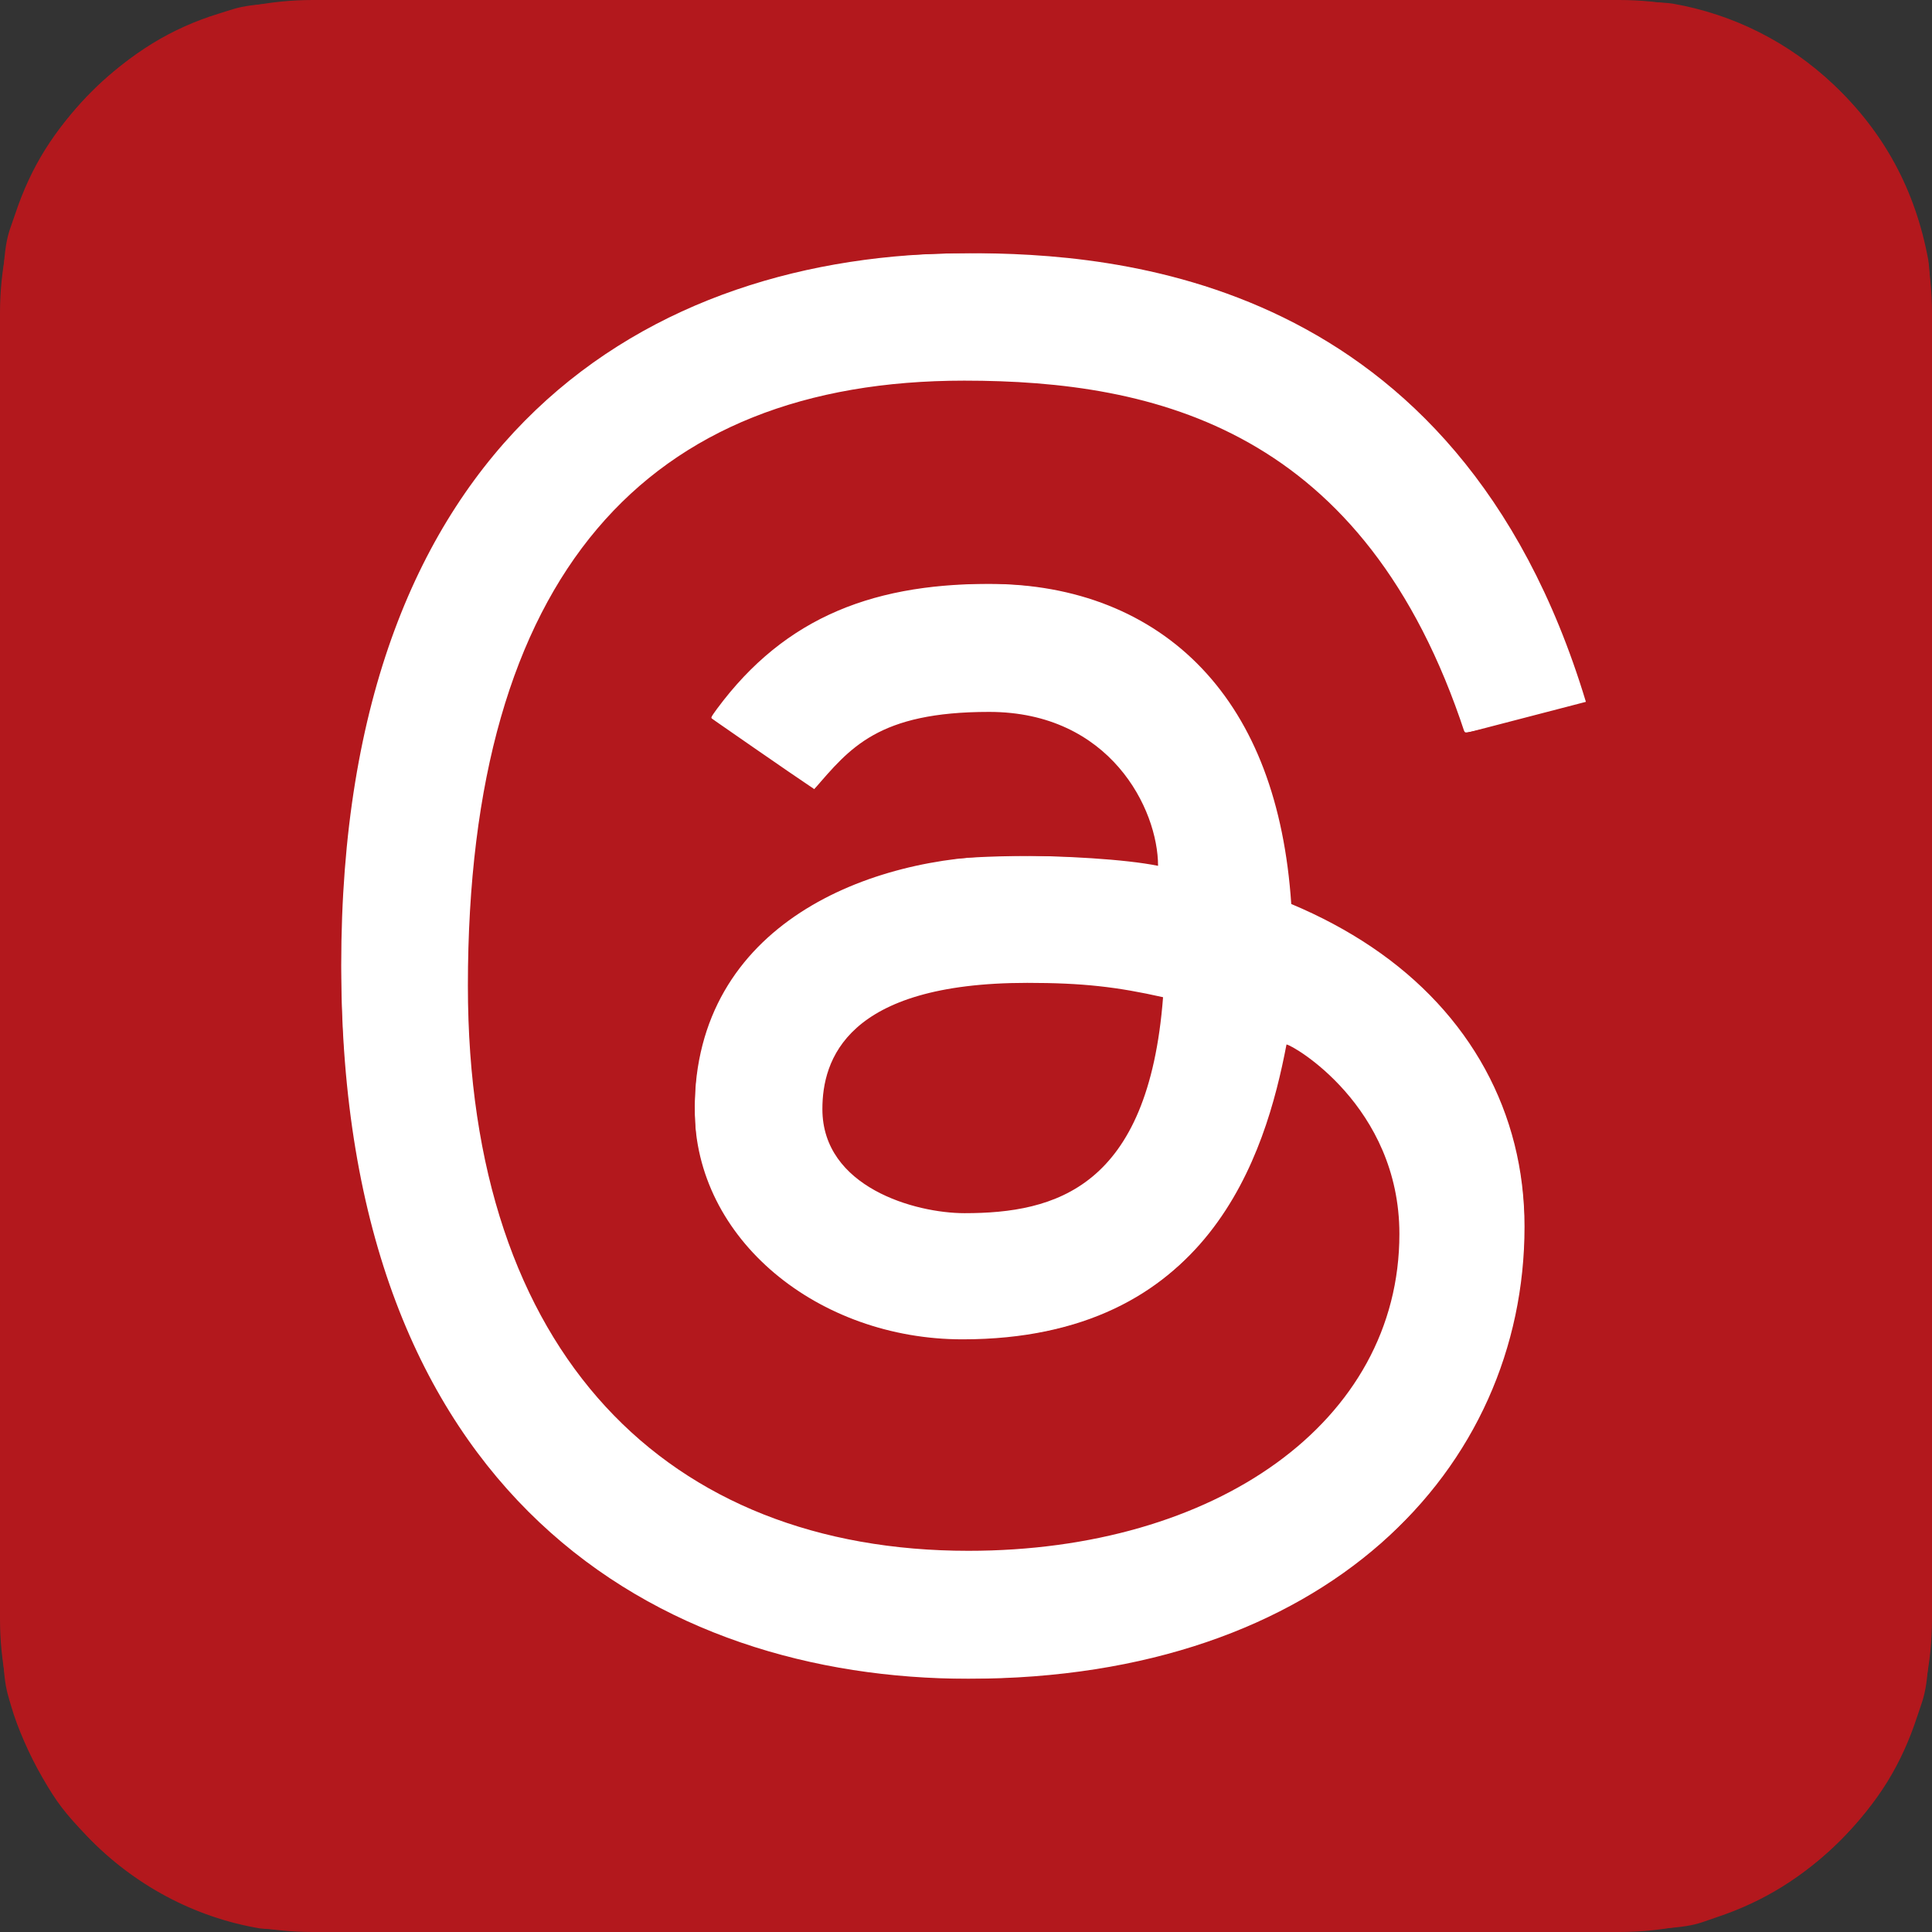
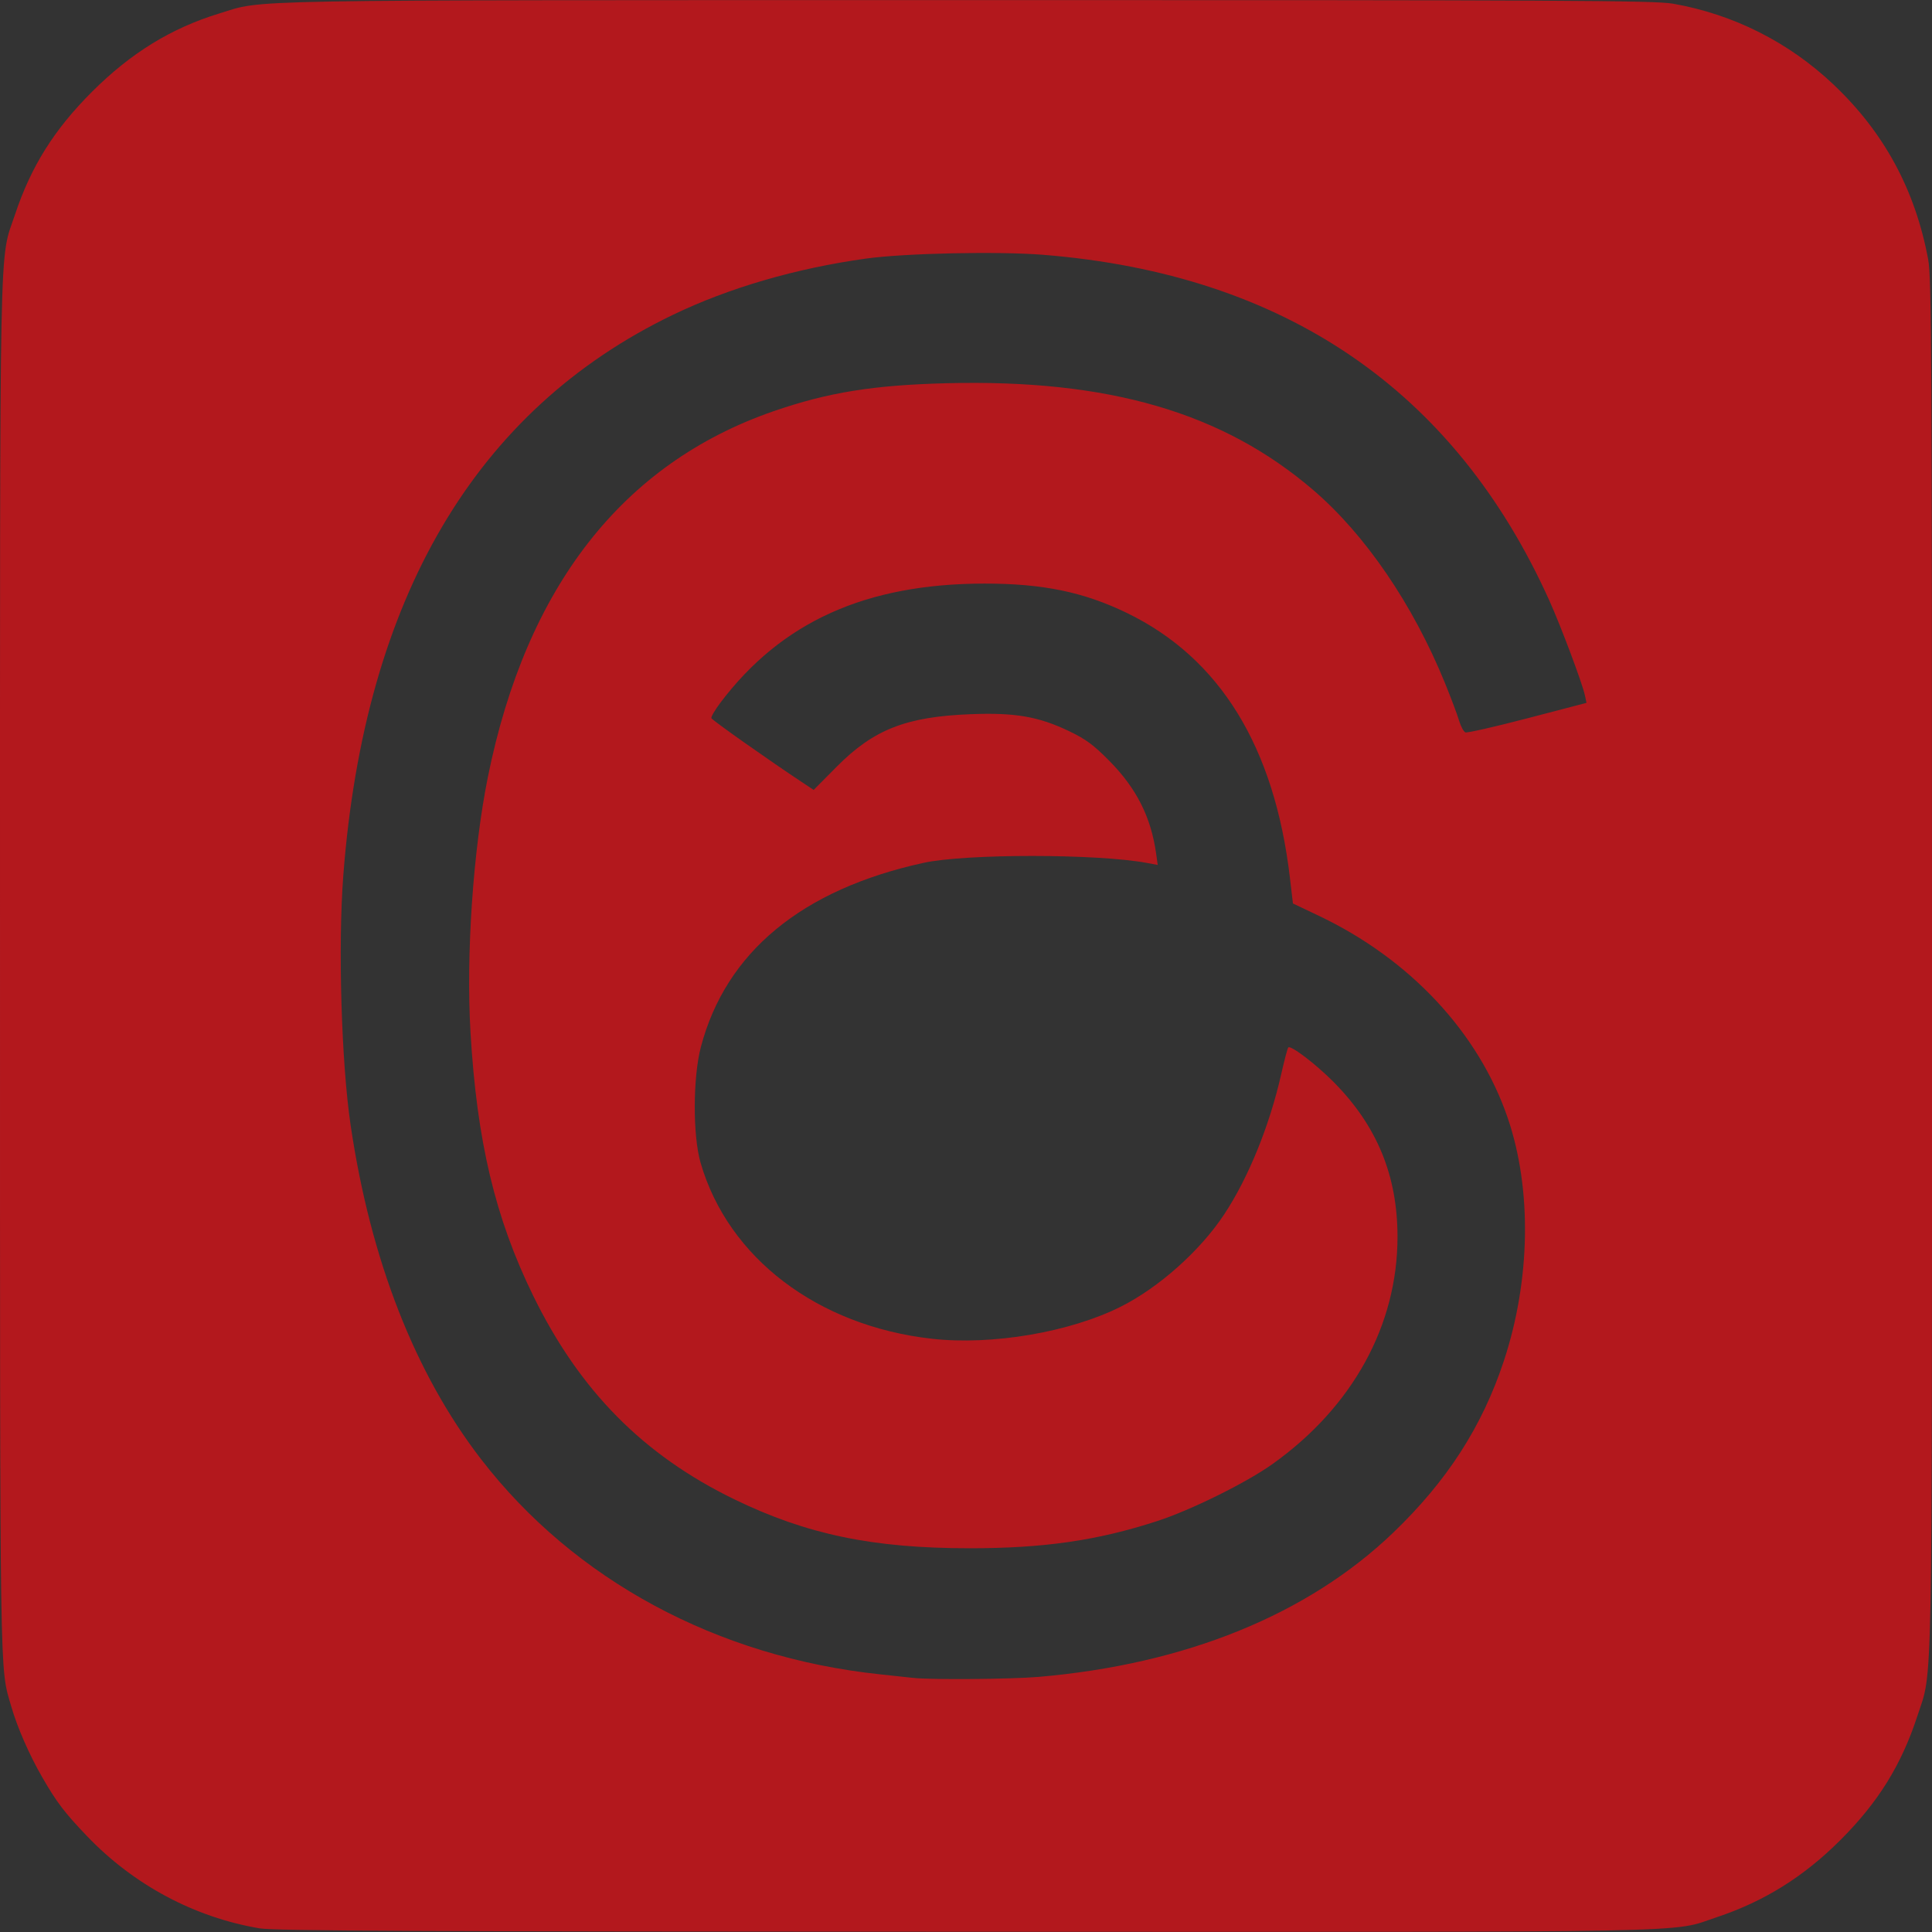
<svg xmlns="http://www.w3.org/2000/svg" xmlns:ns1="http://sodipodi.sourceforge.net/DTD/sodipodi-0.dtd" xmlns:ns2="http://www.inkscape.org/namespaces/inkscape" version="1.1" id="threads_logo" x="0px" y="0px" viewBox="0 0 960 960" style="enable-background:new 0 0 960 960;" xml:space="preserve" ns1:docname="threads_TN.svg" ns2:version="1.2.2 (b0a8486, 2022-12-01)">
  <rect x="0" y="0" width="960" height="960" fill="#333333" stroke="none" />
  <defs id="defs141" />
  <ns1:namedview id="namedview139" pagecolor="#ffffff" bordercolor="#000000" borderopacity="0.25" ns2:showpageshadow="2" ns2:pageopacity="0.0" ns2:pagecheckerboard="0" ns2:deskcolor="#d1d1d1" showgrid="false" ns2:zoom="0.82083333" ns2:cx="402.63959" ns2:cy="480.60914" ns2:window-width="1280" ns2:window-height="971" ns2:window-x="0" ns2:window-y="81" ns2:window-maximized="0" ns2:current-layer="threads_logo" />
  <style type="text/css" id="style132">
	.st0{fill:#FFFFFF;}
</style>
  <g id="rounded_square" style="fill:#b3181d;fill-opacity:1">
-     <path d="M804.6,960H155.4C69.58,960,0,890.42,0,804.6V155.4C0,69.58,69.58,0,155.4,0h649.2C890.42,0,960,69.58,960,155.4v649.2   C960,890.42,890.42,960,804.6,960z" id="path134" style="fill:#b3181d;fill-opacity:1" />
-   </g>
-   <path id="curly_thingy" class="st0" d="M404.63,392.13c-11.92-7.93-51.53-35.49-51.53-35.49c33.4-47.88,77.46-66.52,138.36-66.52  c43.07,0,79.64,14.52,105.75,42c26.12,27.49,41.02,66.8,44.41,117.07c14.48,6.07,27.85,13.22,39.99,21.4  c48.96,33,75.92,82.34,75.92,138.91c0,120.23-98.34,224.67-276.35,224.67c-152.84,0-311.63-89.11-311.63-354.45  c0-263.83,153.81-353.92,311.2-353.92c72.68,0,243.16,10.76,307.27,222.94l-60.12,15.63C678.33,213.2,574.4,189.14,479.11,189.14  c-157.52,0-246.62,96.13-246.62,300.65c0,183.38,99.59,280.8,248.71,280.8c122.68,0,214.15-63.9,214.15-157.44  c0-63.66-53.37-94.14-56.1-94.14c-10.42,54.62-38.36,146.5-161.01,146.5c-71.46,0-133.07-49.47-133.07-114.29  c0-92.56,87.61-126.06,156.8-126.06c25.91,0,57.18,1.75,73.46,5.07c0-28.21-23.81-76.49-83.96-76.49  C436.32,353.73,422.33,371.66,404.63,392.13z M510.43,488.38c-90.13,0-101.79,38.51-101.79,62.7c0,38.86,46.07,51.74,70.65,51.74  c45.06,0,91.35-12.52,98.63-107.31C555.07,490.37,538.04,488.38,510.43,488.38z" />
+     </g>
  <path style="fill:#b3181d;fill-opacity:1;stroke:#ffffff;stroke-width:0;stroke-linejoin:bevel;stroke-miterlimit:0" d="M 129.041,958.195 C 96.606,952.73 66.403,936.59 43.202,912.32 32.019,900.622 28.185,895.583 21.018,883.163 14.538,871.934 8.613,858.39 5.578,847.871 -0.234,827.725 0.003,843.38 0.006,480 0.008,104.991 -0.502,130.508 7.463,106.599 15.424,82.702 26.852,64.47 45.661,45.661 64.971,26.351 85.099,13.967 109.042,6.664 c 22.826,-6.962 1.177,-6.575 370.494,-6.621 297.124,-0.037 342.609,0.192 351.68,1.774 30.087,5.247 57.69,19.16 79.983,40.315 25.102,23.82 40.506,52.336 46.91,86.835 1.68,9.05 1.89,48.101 1.886,350.254 -0.005,372.99 0.445,349.856 -7.267,373.456 -7.962,24.364 -19.446,42.858 -38.323,61.714 -18.2,18.179 -37.824,30.416 -61.366,38.264 -23.5,7.834 1.584,7.349 -373.648,7.216 -270.63,-0.096 -343.025,-0.442 -350.35,-1.677 z m 386.898,-124.95 c 73.063,-6.235 133.906,-30.964 176.328,-71.664 26.828,-25.74 44.232,-52.766 55.019,-85.439 13.26,-40.162 13.974,-85.297 1.907,-120.609 -14.52,-42.49 -48.601,-78.961 -93.922,-100.508 l -12.813,-6.091 -1.505,-12.792 c -7.66,-65.087 -34.779,-109.145 -80.983,-131.562 -21.466,-10.415 -41.915,-14.631 -70.833,-14.603 -58.849,0.056 -100.818,18.989 -131.15,59.163 -2.705,3.583 -4.729,7.054 -4.498,7.714 0.351,1.005 28.733,21.033 45.965,32.436 l 4.857,3.215 11.4,-11.493 c 18.443,-18.593 34.529,-24.894 66.751,-26.143 21.886,-0.848 33.593,1.172 48.706,8.407 8.366,4.005 12.231,6.858 20.12,14.851 13.447,13.626 20.658,27.933 23.184,46.002 l 0.79,5.652 -5.296,-0.986 c -24.772,-4.61 -90.015,-4.645 -111.027,-0.059 -60.51,13.206 -98.268,44.413 -110.668,91.468 -4.002,15.186 -4.072,44.044 -0.141,57.607 13.688,47.223 58.163,81.045 114.942,87.408 29.826,3.342 68.598,-3.251 93.888,-15.967 18.957,-9.531 39.335,-27.719 51.317,-45.8 11.965,-18.055 22.561,-44.088 28.321,-69.583 1.583,-7.004 3.178,-13.035 3.545,-13.402 1.229,-1.229 13.739,8.306 22.519,17.164 21.549,21.741 31.753,46.474 31.753,76.963 0,43.922 -22.309,84.493 -62.039,112.826 -13.121,9.357 -40.571,22.933 -57.465,28.422 -29.701,9.649 -56.132,13.475 -93.084,13.475 -48.082,0 -80.972,-6.841 -116.954,-24.326 -45.239,-21.983 -76.844,-53.971 -99.921,-101.131 -18.916,-38.657 -28.012,-76.91 -31.171,-131.093 -2.237,-38.371 1.296,-90.222 8.624,-126.572 19.063,-94.551 66.975,-155.929 141.96,-181.862 27.059,-9.358 49.616,-13.002 86.146,-13.917 80.442,-2.014 137.124,14.527 182.112,53.146 25.837,22.179 49.443,56.772 65.337,95.746 3.002,7.361 6.163,15.771 7.025,18.688 0.862,2.917 2.292,5.582 3.177,5.922 0.885,0.34 14.785,-2.824 30.887,-7.03 l 29.277,-7.648 -0.799,-3.756 c -1.26,-5.92 -11.895,-34.276 -17.63,-47.005 C 722.775,193.888 638.428,136.247 518.408,126.613 c -22.488,-1.805 -68.797,-0.814 -88.21,1.888 -34.718,4.832 -67.932,14.511 -95.782,27.913 -98.151,47.232 -153.263,140.909 -163.819,278.449 -2.693,35.088 -0.985,93.158 3.661,124.48 9.91,66.808 31.914,123.1 64.777,165.714 46.319,60.063 117.301,98.329 198.325,106.917 7.036,0.746 14.437,1.541 16.447,1.767 8.617,0.97 48.701,0.65 62.132,-0.496 z" id="path3318" />
-   <path style="fill:#b3181d;fill-opacity:1;stroke:#ffffff;stroke-width:0;stroke-linejoin:bevel;stroke-miterlimit:0" d="m 459.898,600.099 c -22.859,-5.283 -40.681,-17.444 -47.238,-32.234 -3.133,-7.067 -4.12,-20.912 -2.106,-29.565 5.87,-25.222 27.496,-41.045 63.774,-46.657 26.291,-4.068 63.884,-3.315 90.264,1.807 6.744,1.309 12.417,2.382 12.608,2.384 0.62,0.007 -1.069,12.498 -3.467,25.652 -7.942,43.562 -27.472,68.154 -61.448,77.376 -10.151,2.755 -42.512,3.52 -52.386,1.238 z" id="path3320" />
</svg>